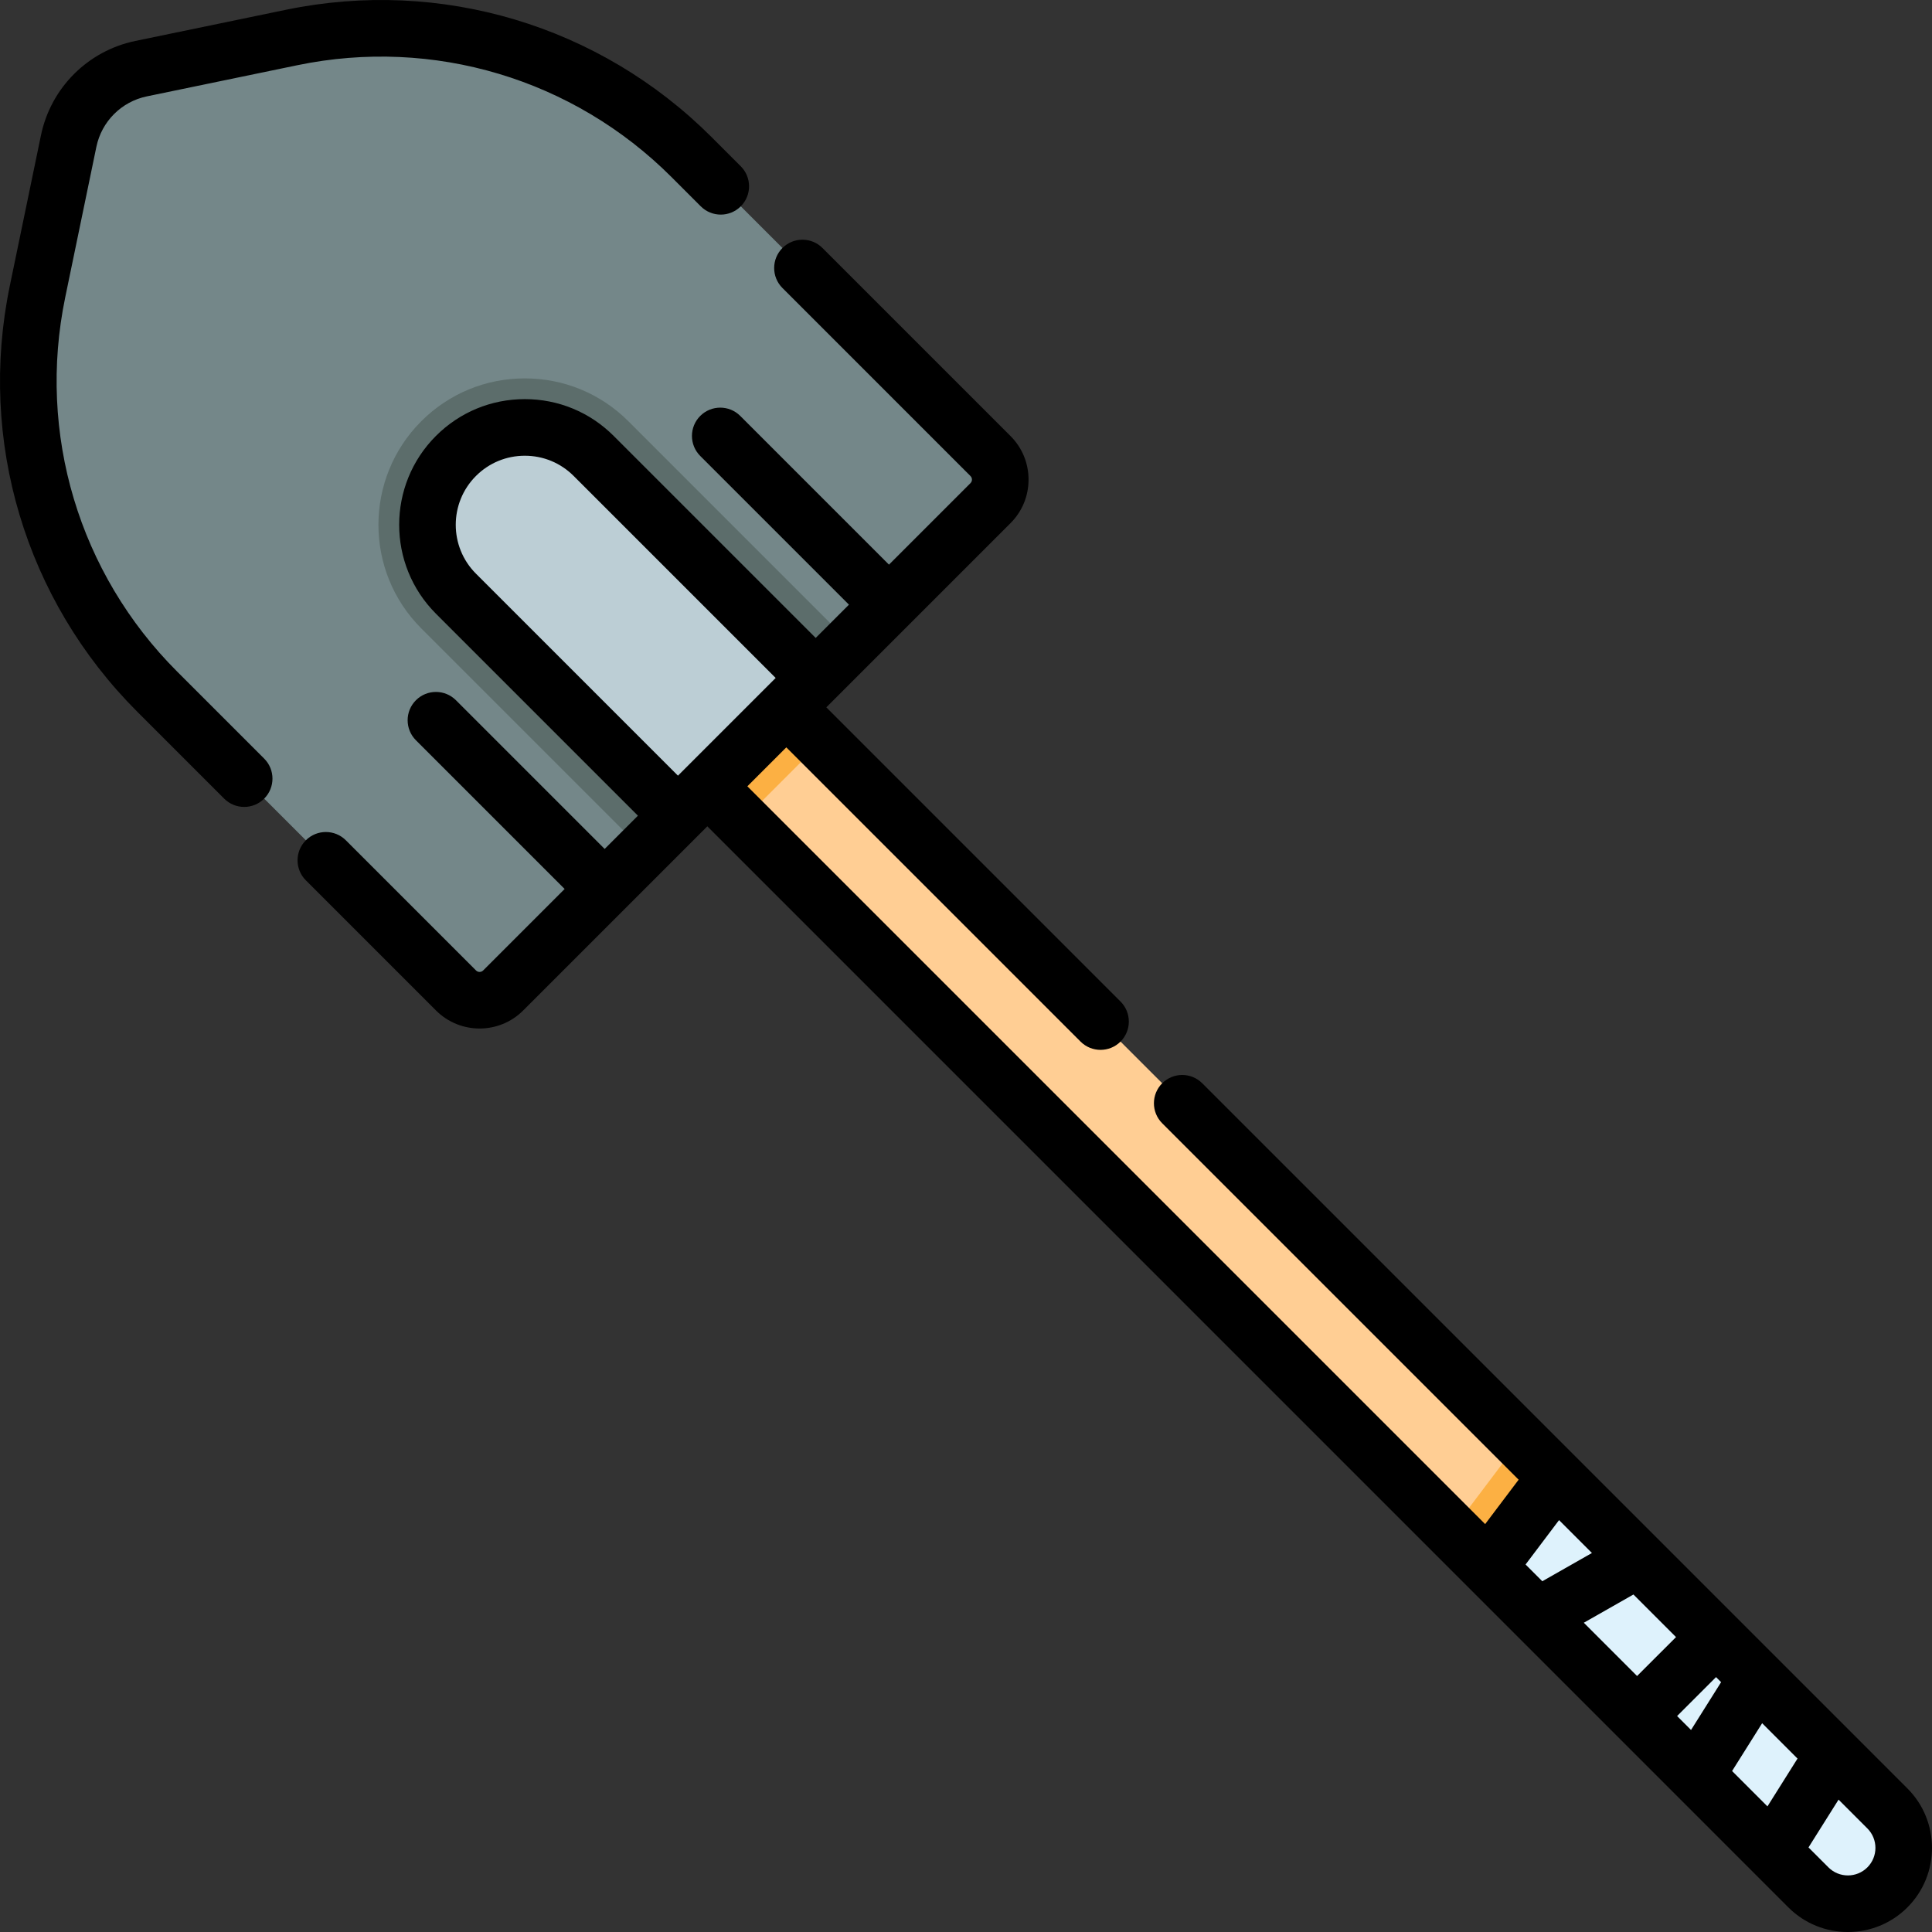
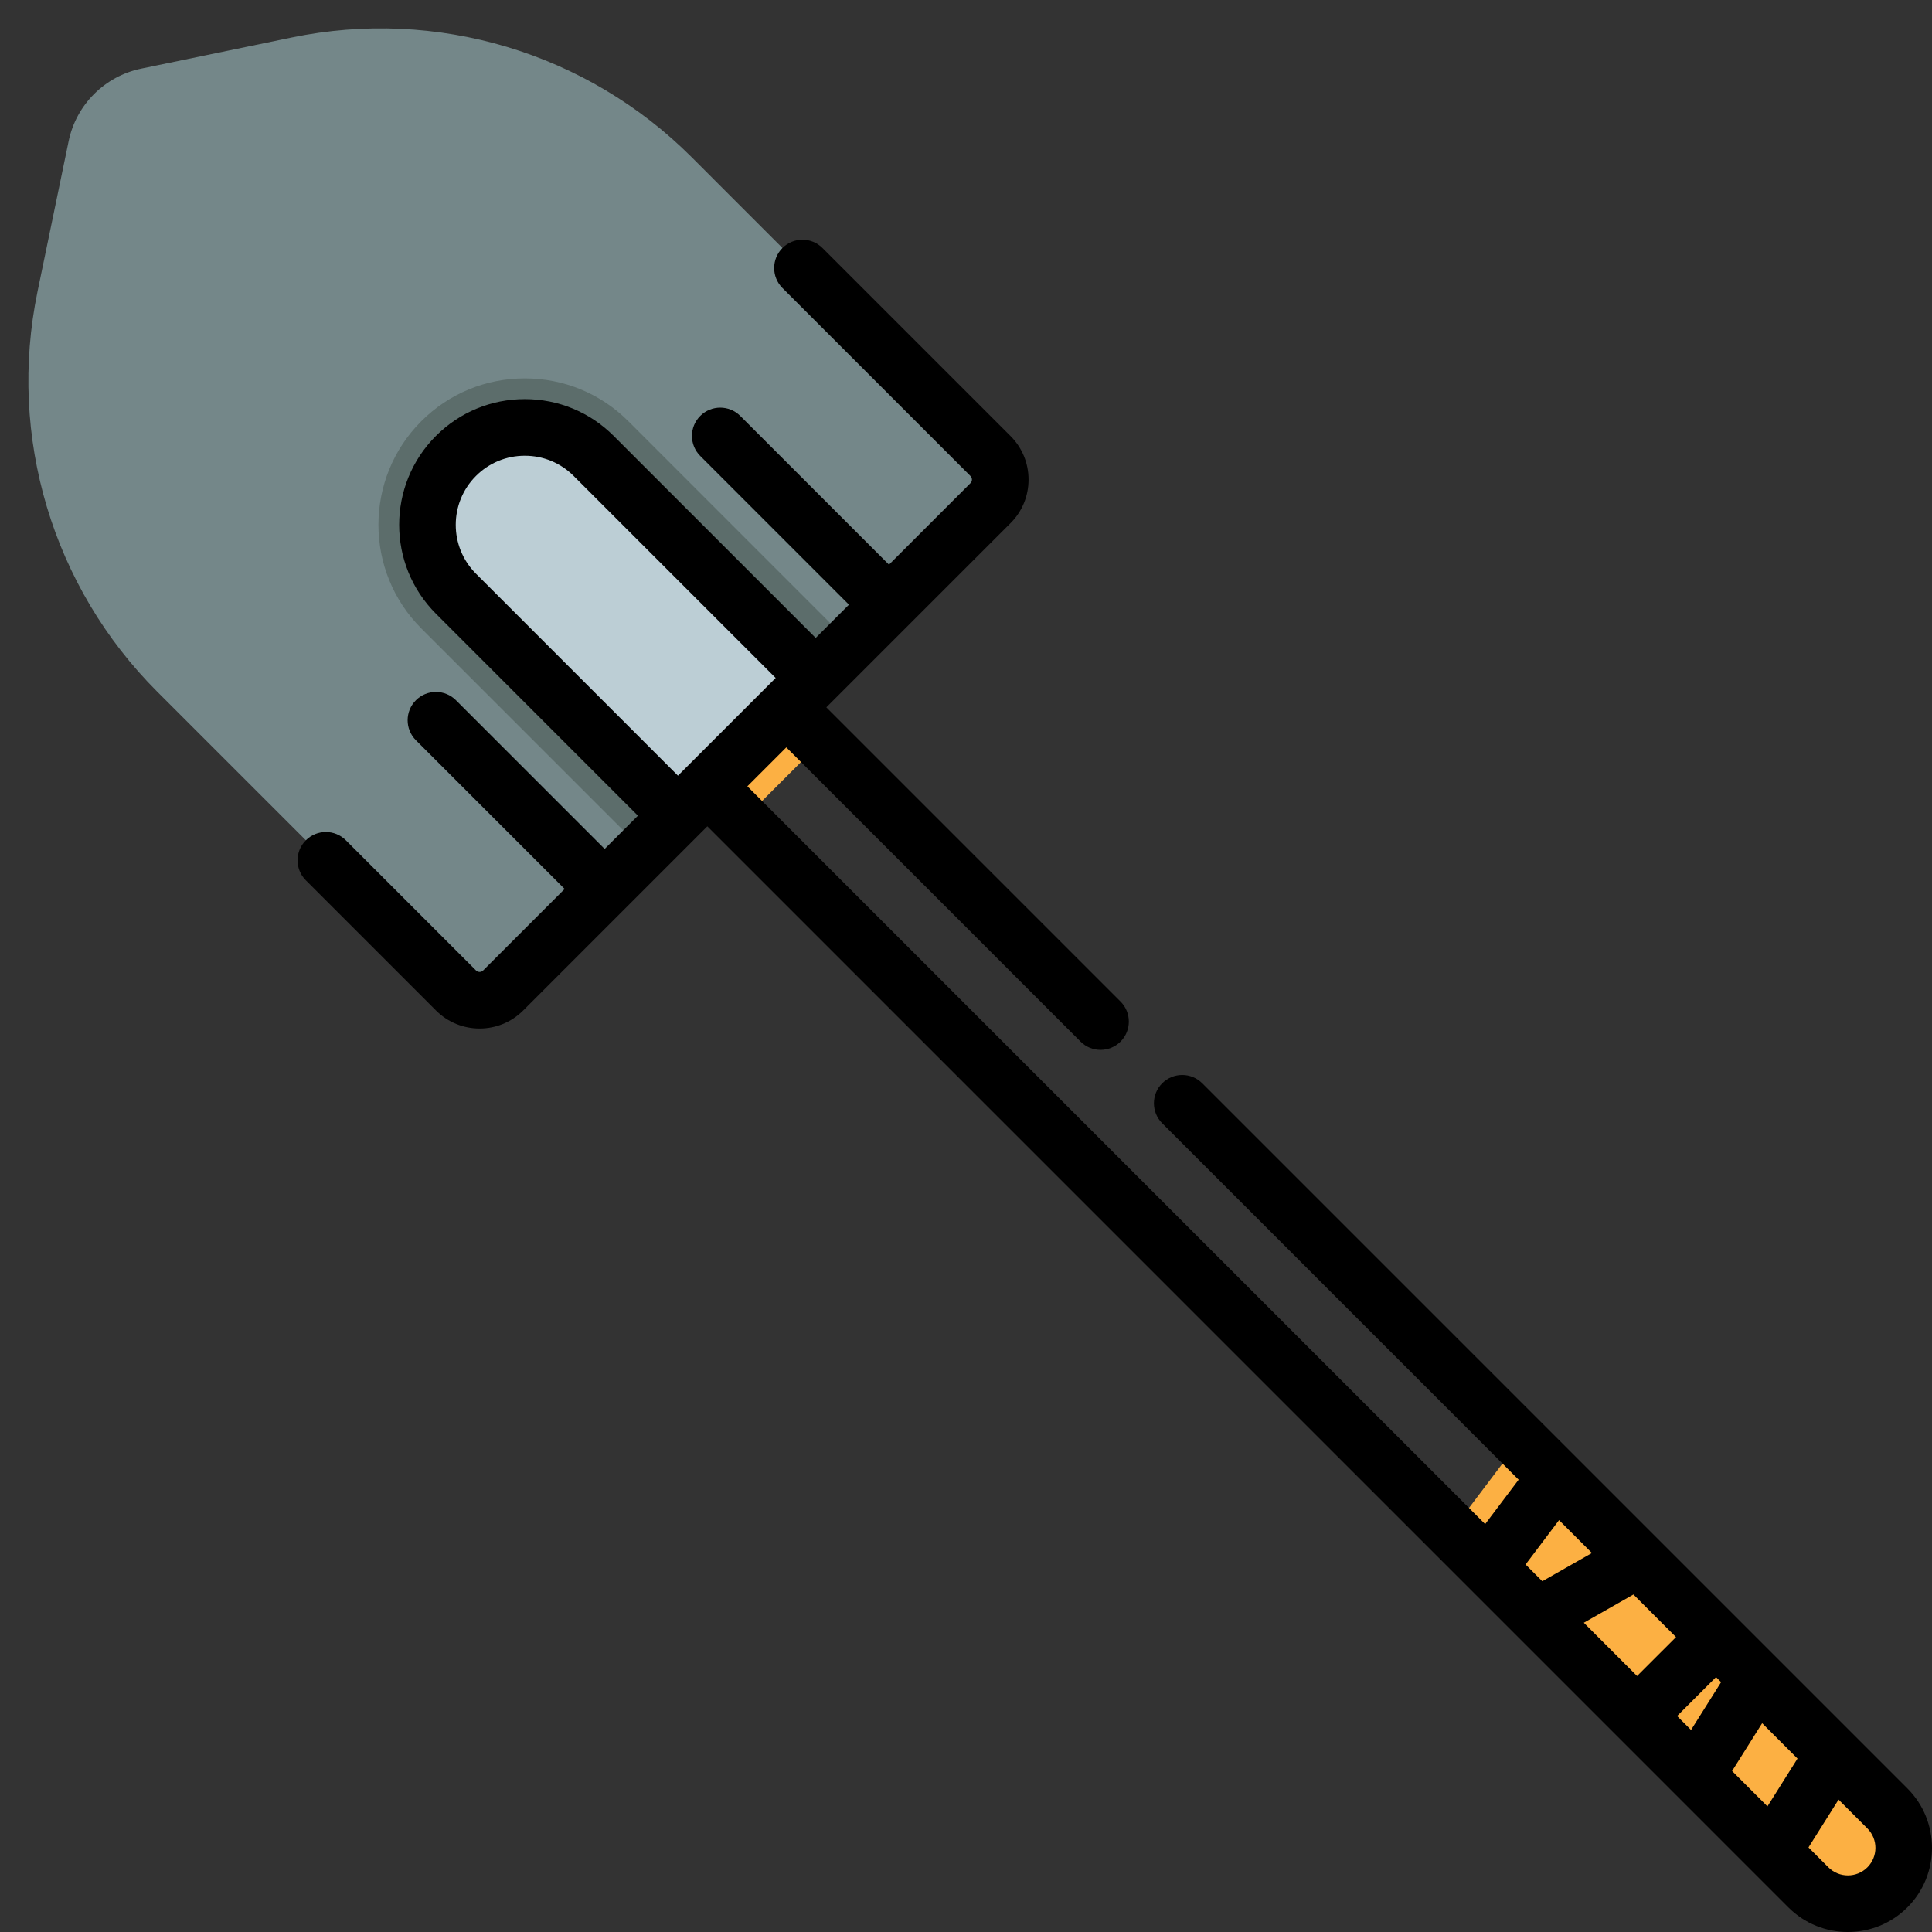
<svg xmlns="http://www.w3.org/2000/svg" version="1.1" id="Capa_1" x="0px" y="0px" viewBox="0 0 511.999 511.999" style="enable-background:new 0 0 511.999 511.999;" xml:space="preserve">
  <rect x="0" y="0" width="511.999" height="511.999" fill="#333333" stroke="none" />
-   <path style="fill:#FFCE94;" d="M500.18,500.169c-5.78,5.78-15.15,5.78-20.94,0L120.827,141.757c-5.78-5.78-5.78-15.15,0-20.92  c2.9-2.9,6.68-4.34,10.46-4.34c3.79,0,7.58,1.45,10.47,4.34l75.819,75.819l185.146,185.146l97.448,97.448  C505.95,485.03,505.95,494.4,500.18,500.169z" />
  <g>
    <path style="fill:#FCB043;" d="M217.575,196.655l-20.93,20.92l-75.819-75.818c-5.78-5.78-5.78-15.15,0-20.92   c2.9-2.9,6.68-4.34,10.46-4.34c3.79,0,7.58,1.45,10.47,4.34L217.575,196.655z" />
    <path style="fill:#FCB043;" d="M500.178,500.172c-5.781,5.781-15.153,5.781-20.933,0l-94.505-94.505l17.986-23.859l97.442,97.442   C505.949,485.029,505.949,494.401,500.178,500.172z" />
  </g>
-   <path style="fill:#DEF2FC;" d="M412.367,391.445l87.804,87.804c5.78,5.78,5.78,15.15,0.006,20.924c-5.78,5.78-15.15,5.78-20.93,0  l-84.873-84.873L412.367,391.445z" />
  <path style="fill:#748789;" d="M262.484,133.347l-37.119,37.129l-54.889,54.889l-37.129,37.119c-3.45,3.45-9.05,3.45-12.49,0  l-79.208-79.198C13.909,155.546,1.99,115.707,9.939,77.288l8.25-39.879c2-9.66,9.56-17.22,19.22-19.22l39.879-8.25  c38.419-7.95,78.258,3.97,105.998,31.709l79.198,79.208C265.934,124.297,265.934,129.897,262.484,133.347z" />
  <path style="fill:#5C6D6B;" d="M225.365,170.476l-54.889,54.889l-58.839-58.839c-15.13-15.13-15.13-39.759,0-54.889  c7.33-7.33,17.08-11.36,27.439-11.36c10.37,0,20.12,4.03,27.449,11.36L225.365,170.476z" />
  <path style="fill:#BCCED5;" d="M179.664,216.166l-58.833-58.833c-10.076-10.076-10.076-26.426,0-36.502s26.426-10.076,36.502,0  l58.833,58.833L179.664,216.166z" />
  <path d="M505.48,473.947L318.604,287.073c-2.929-2.929-7.678-2.929-10.606,0c-2.929,2.929-2.929,7.678,0,10.606l94.455,94.455  l-8.874,11.765L198.059,208.377l10.32-10.32l77.971,77.971c1.464,1.464,3.384,2.197,5.303,2.197s3.839-0.732,5.303-2.197  c2.929-2.929,2.929-7.678,0-10.606l-77.971-77.971l48.806-48.806c3.085-3.084,4.784-7.186,4.784-11.548  c0-4.363-1.699-8.464-4.784-11.549l-49.828-49.828c-2.929-2.929-7.678-2.929-10.606,0c-2.929,2.929-2.929,7.678,0,10.606  l49.828,49.828c0.322,0.322,0.39,0.69,0.39,0.941c0,0.252-0.067,0.62-0.39,0.942l-21.598,21.598l-39.41-39.41  c-2.929-2.929-7.678-2.929-10.606,0c-2.929,2.929-2.929,7.678,0,10.606l39.41,39.41l-8.814,8.814l-53.53-53.53  c-6.29-6.29-14.655-9.754-23.555-9.754c-8.899,0-17.265,3.464-23.554,9.754c-12.988,12.988-12.988,34.12,0,47.108l53.53,53.53  l-8.814,8.814l-39.41-39.411c-2.929-2.93-7.678-2.929-10.606,0c-2.929,2.929-2.929,7.678,0,10.606l39.41,39.411l-21.598,21.598  c-0.52,0.52-1.365,0.519-1.884,0l-34.495-34.495c-2.929-2.929-7.678-2.929-10.606,0c-2.929,2.929-2.929,7.678,0,10.606  l34.495,34.495c3.184,3.184,7.366,4.776,11.548,4.776c4.183,0,8.365-1.592,11.549-4.776l48.806-48.806l286.492,286.499  c4.347,4.346,10.057,6.52,15.766,6.52c5.71,0,11.42-2.173,15.767-6.52C514.173,496.786,514.173,482.64,505.48,473.947z   M126.134,152.029c-7.14-7.14-7.14-18.757,0-25.895c3.457-3.457,8.055-5.36,12.948-5.36s9.491,1.904,12.948,5.36l53.53,53.53  l-25.895,25.895L126.134,152.029z M459.02,469.338l7.968-12.671l9.372,9.372l-7.968,12.671L459.02,469.338z M444.449,454.767  l10.32-10.319l1.341,1.341l-7.968,12.671L444.449,454.767z M419.724,430.044l13.153-7.486l11.285,11.285l-10.32,10.319  L419.724,430.044z M413.164,402.843l8.715,8.715l-13.153,7.486l-4.436-4.436L413.164,402.843z M494.873,494.872  c-2.845,2.845-7.474,2.846-10.32,0l-5.284-5.284l7.968-12.671l7.635,7.635C497.718,487.399,497.718,492.028,494.873,494.872z" />
-   <path d="M25.538,38.924c1.393-6.739,6.647-11.993,13.389-13.387l39.884-8.256c36.057-7.46,73.131,3.631,99.168,29.668l7.728,7.728  c2.929,2.929,7.678,2.929,10.606,0c2.929-2.929,2.929-7.678,0-10.606l-7.728-7.728C158.965,6.725,116.793-5.892,75.77,2.593  l-39.882,8.256c-12.606,2.605-22.434,12.434-25.039,25.037L2.594,75.771c-8.486,41.02,4.131,83.193,33.75,112.814l23.061,23.061  c1.464,1.464,3.384,2.197,5.303,2.197c1.919,0,3.839-0.732,5.303-2.197c2.929-2.929,2.929-7.678,0-10.606L46.95,177.979  c-26.037-26.037-37.128-63.11-29.668-99.168L25.538,38.924z" />
  <g>
</g>
  <g>
</g>
  <g>
</g>
  <g>
</g>
  <g>
</g>
  <g>
</g>
  <g>
</g>
  <g>
</g>
  <g>
</g>
  <g>
</g>
  <g>
</g>
  <g>
</g>
  <g>
</g>
  <g>
</g>
  <g>
</g>
</svg>